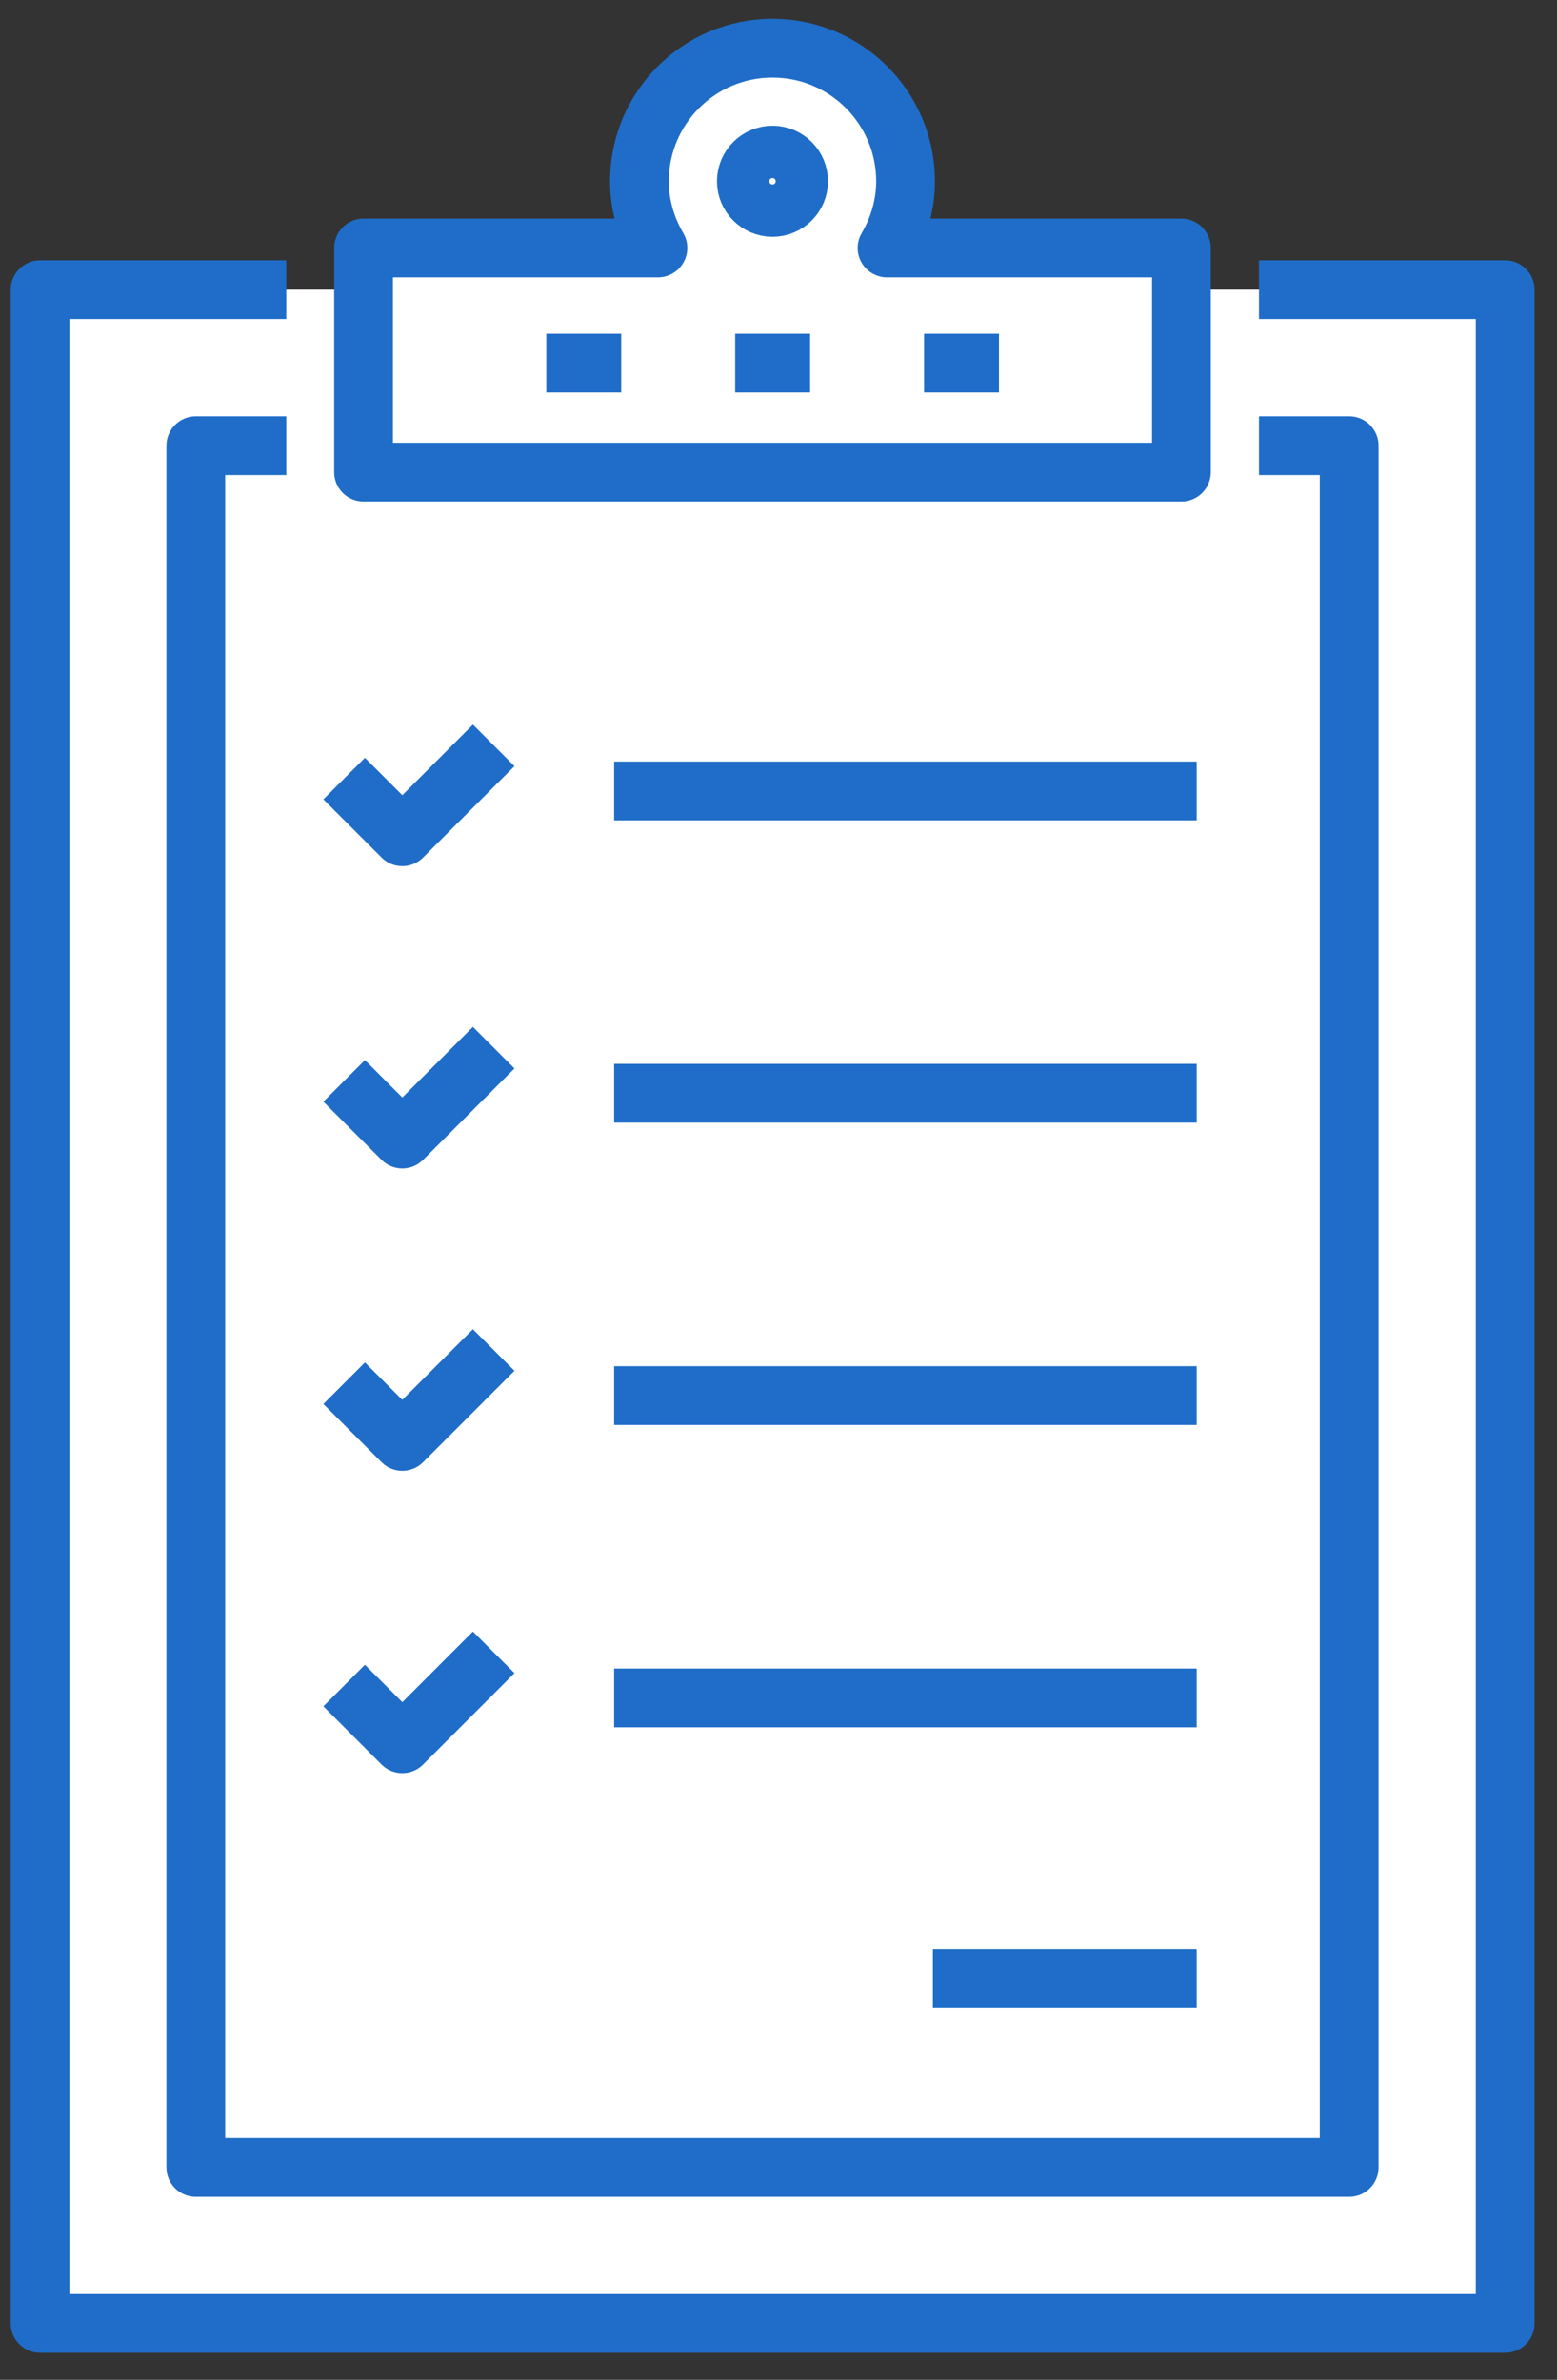
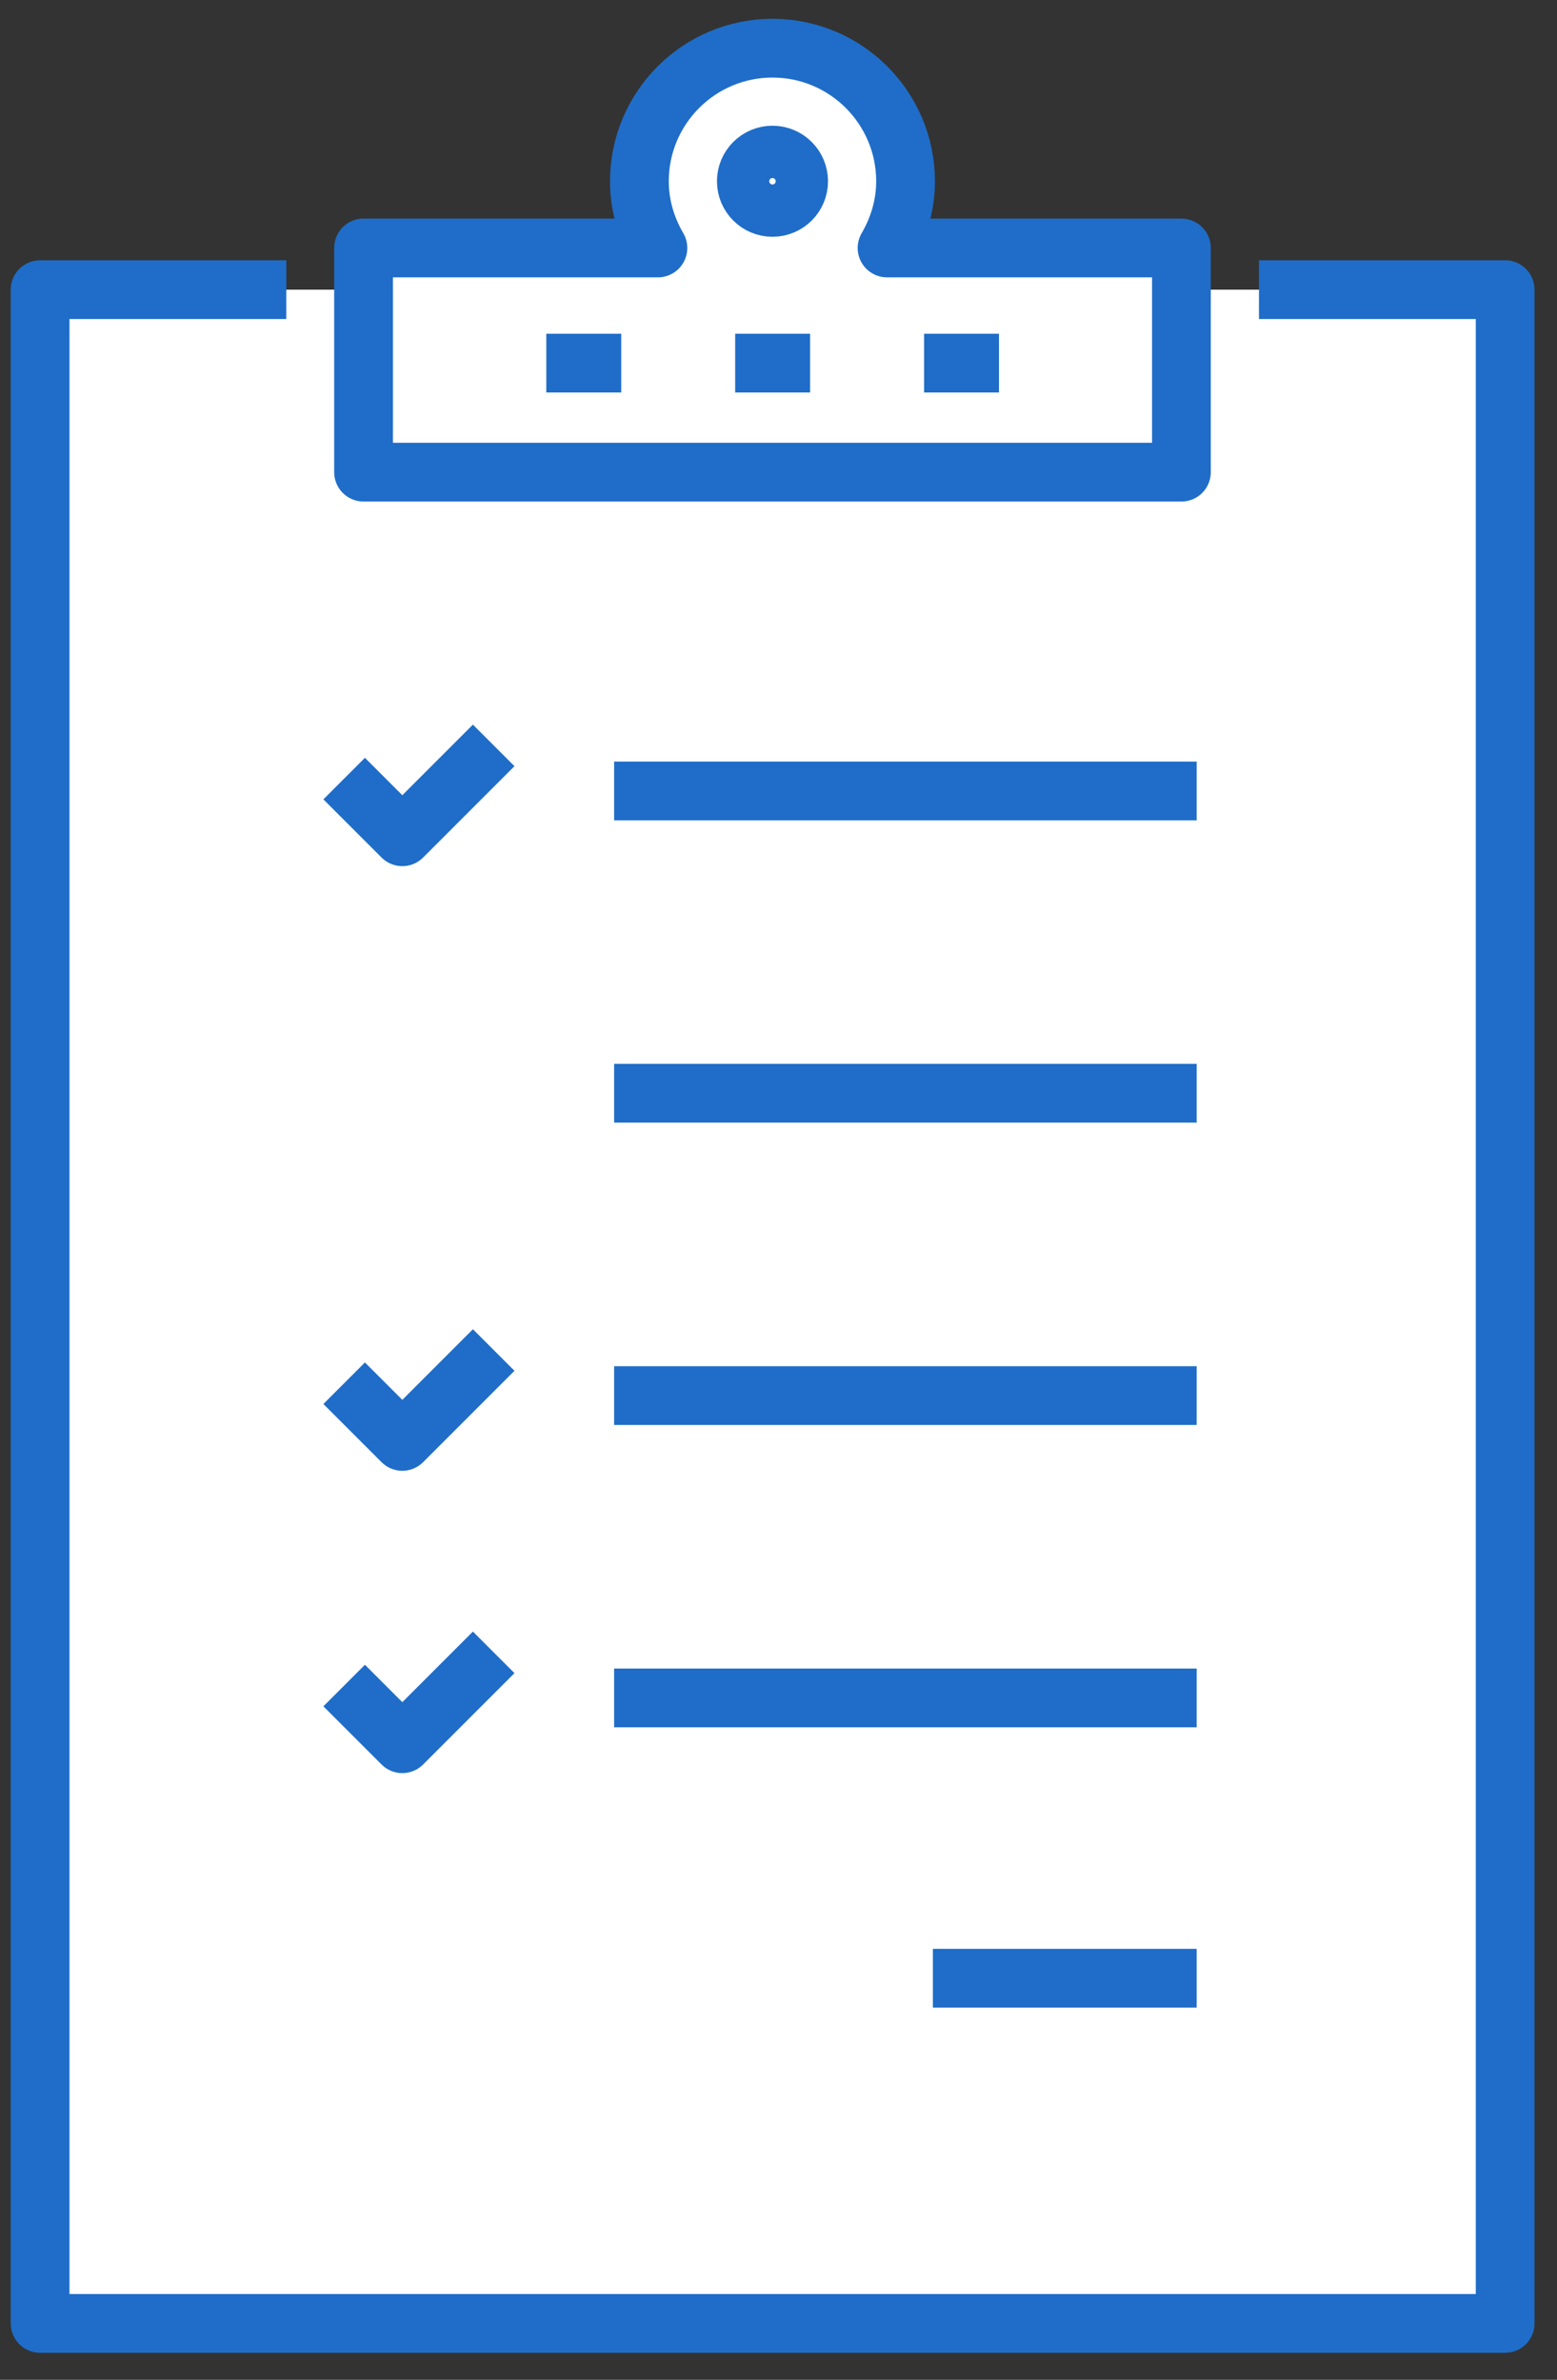
<svg xmlns="http://www.w3.org/2000/svg" width="53" height="81" viewBox="0 0 53 81" fill="none">
  <rect x="0" y="0" width="53" height="81" fill="#333333" stroke="none" />
  <g clip-path="url(#clip0_401_284)">
    <path d="M42.855 9.859H51.235V79.079H1.365V9.859H9.745" fill="white" />
    <path d="M42.855 9.859H51.235V79.079H1.365V9.859H9.745" stroke="#1F6DC8" stroke-width="2" stroke-linejoin="round" />
-     <path d="M42.855 15.17H45.925V73.77H6.665V15.17H9.745" fill="white" />
-     <path d="M42.855 15.17H45.925V73.77H6.665V15.17H9.745" stroke="#1F6DC8" stroke-width="2" stroke-linejoin="round" />
+     <path d="M42.855 15.17H45.925H6.665V15.17H9.745" fill="white" />
    <path d="M30.195 8.44C30.585 7.77 30.825 7 30.825 6.17C30.825 3.67 28.795 1.64 26.295 1.64C23.795 1.64 21.765 3.67 21.765 6.17C21.765 7 22.005 7.77 22.395 8.44H12.375V16.07H40.215V8.44H30.195Z" fill="white" stroke="#1F6DC8" stroke-width="2" stroke-linejoin="round" />
    <path d="M26.295 7.059C26.787 7.059 27.185 6.661 27.185 6.169C27.185 5.678 26.787 5.279 26.295 5.279C25.804 5.279 25.405 5.678 25.405 6.169C25.405 6.661 25.804 7.059 26.295 7.059Z" fill="white" stroke="#1F6DC8" stroke-width="2" stroke-linejoin="round" />
    <path d="M16.805 25.37L13.695 28.48L11.715 26.5" stroke="#1F6DC8" stroke-width="2" stroke-linejoin="round" />
-     <path d="M16.805 35.659L13.695 38.769L11.715 36.789" stroke="#1F6DC8" stroke-width="2" stroke-linejoin="round" />
    <path d="M16.805 45.949L13.695 49.059L11.715 47.079" stroke="#1F6DC8" stroke-width="2" stroke-linejoin="round" />
    <path d="M16.805 56.239L13.695 59.349L11.715 57.369" stroke="#1F6DC8" stroke-width="2" stroke-linejoin="round" />
    <path d="M20.905 26.92H40.735" stroke="#1F6DC8" stroke-width="2" stroke-linejoin="round" />
    <path d="M20.905 37.21H40.735" stroke="#1F6DC8" stroke-width="2" stroke-linejoin="round" />
    <path d="M20.905 47.5H40.735" stroke="#1F6DC8" stroke-width="2" stroke-linejoin="round" />
    <path d="M20.905 57.79H40.735" stroke="#1F6DC8" stroke-width="2" stroke-linejoin="round" />
    <path d="M31.755 67.33H40.735" stroke="#1F6DC8" stroke-width="2" stroke-linejoin="round" />
    <path d="M18.596 12.359H21.146" stroke="#1F6DC8" stroke-width="2" stroke-linejoin="round" />
    <path d="M25.025 12.359H27.575" stroke="#1F6DC8" stroke-width="2" stroke-linejoin="round" />
    <path d="M31.455 12.359H34.005" stroke="#1F6DC8" stroke-width="2" stroke-linejoin="round" />
  </g>
  <defs>
    <clipPath id="clip0_401_284">
      <rect width="51.87" height="79.44" fill="white" transform="translate(0.365 0.64)" />
    </clipPath>
  </defs>
</svg>